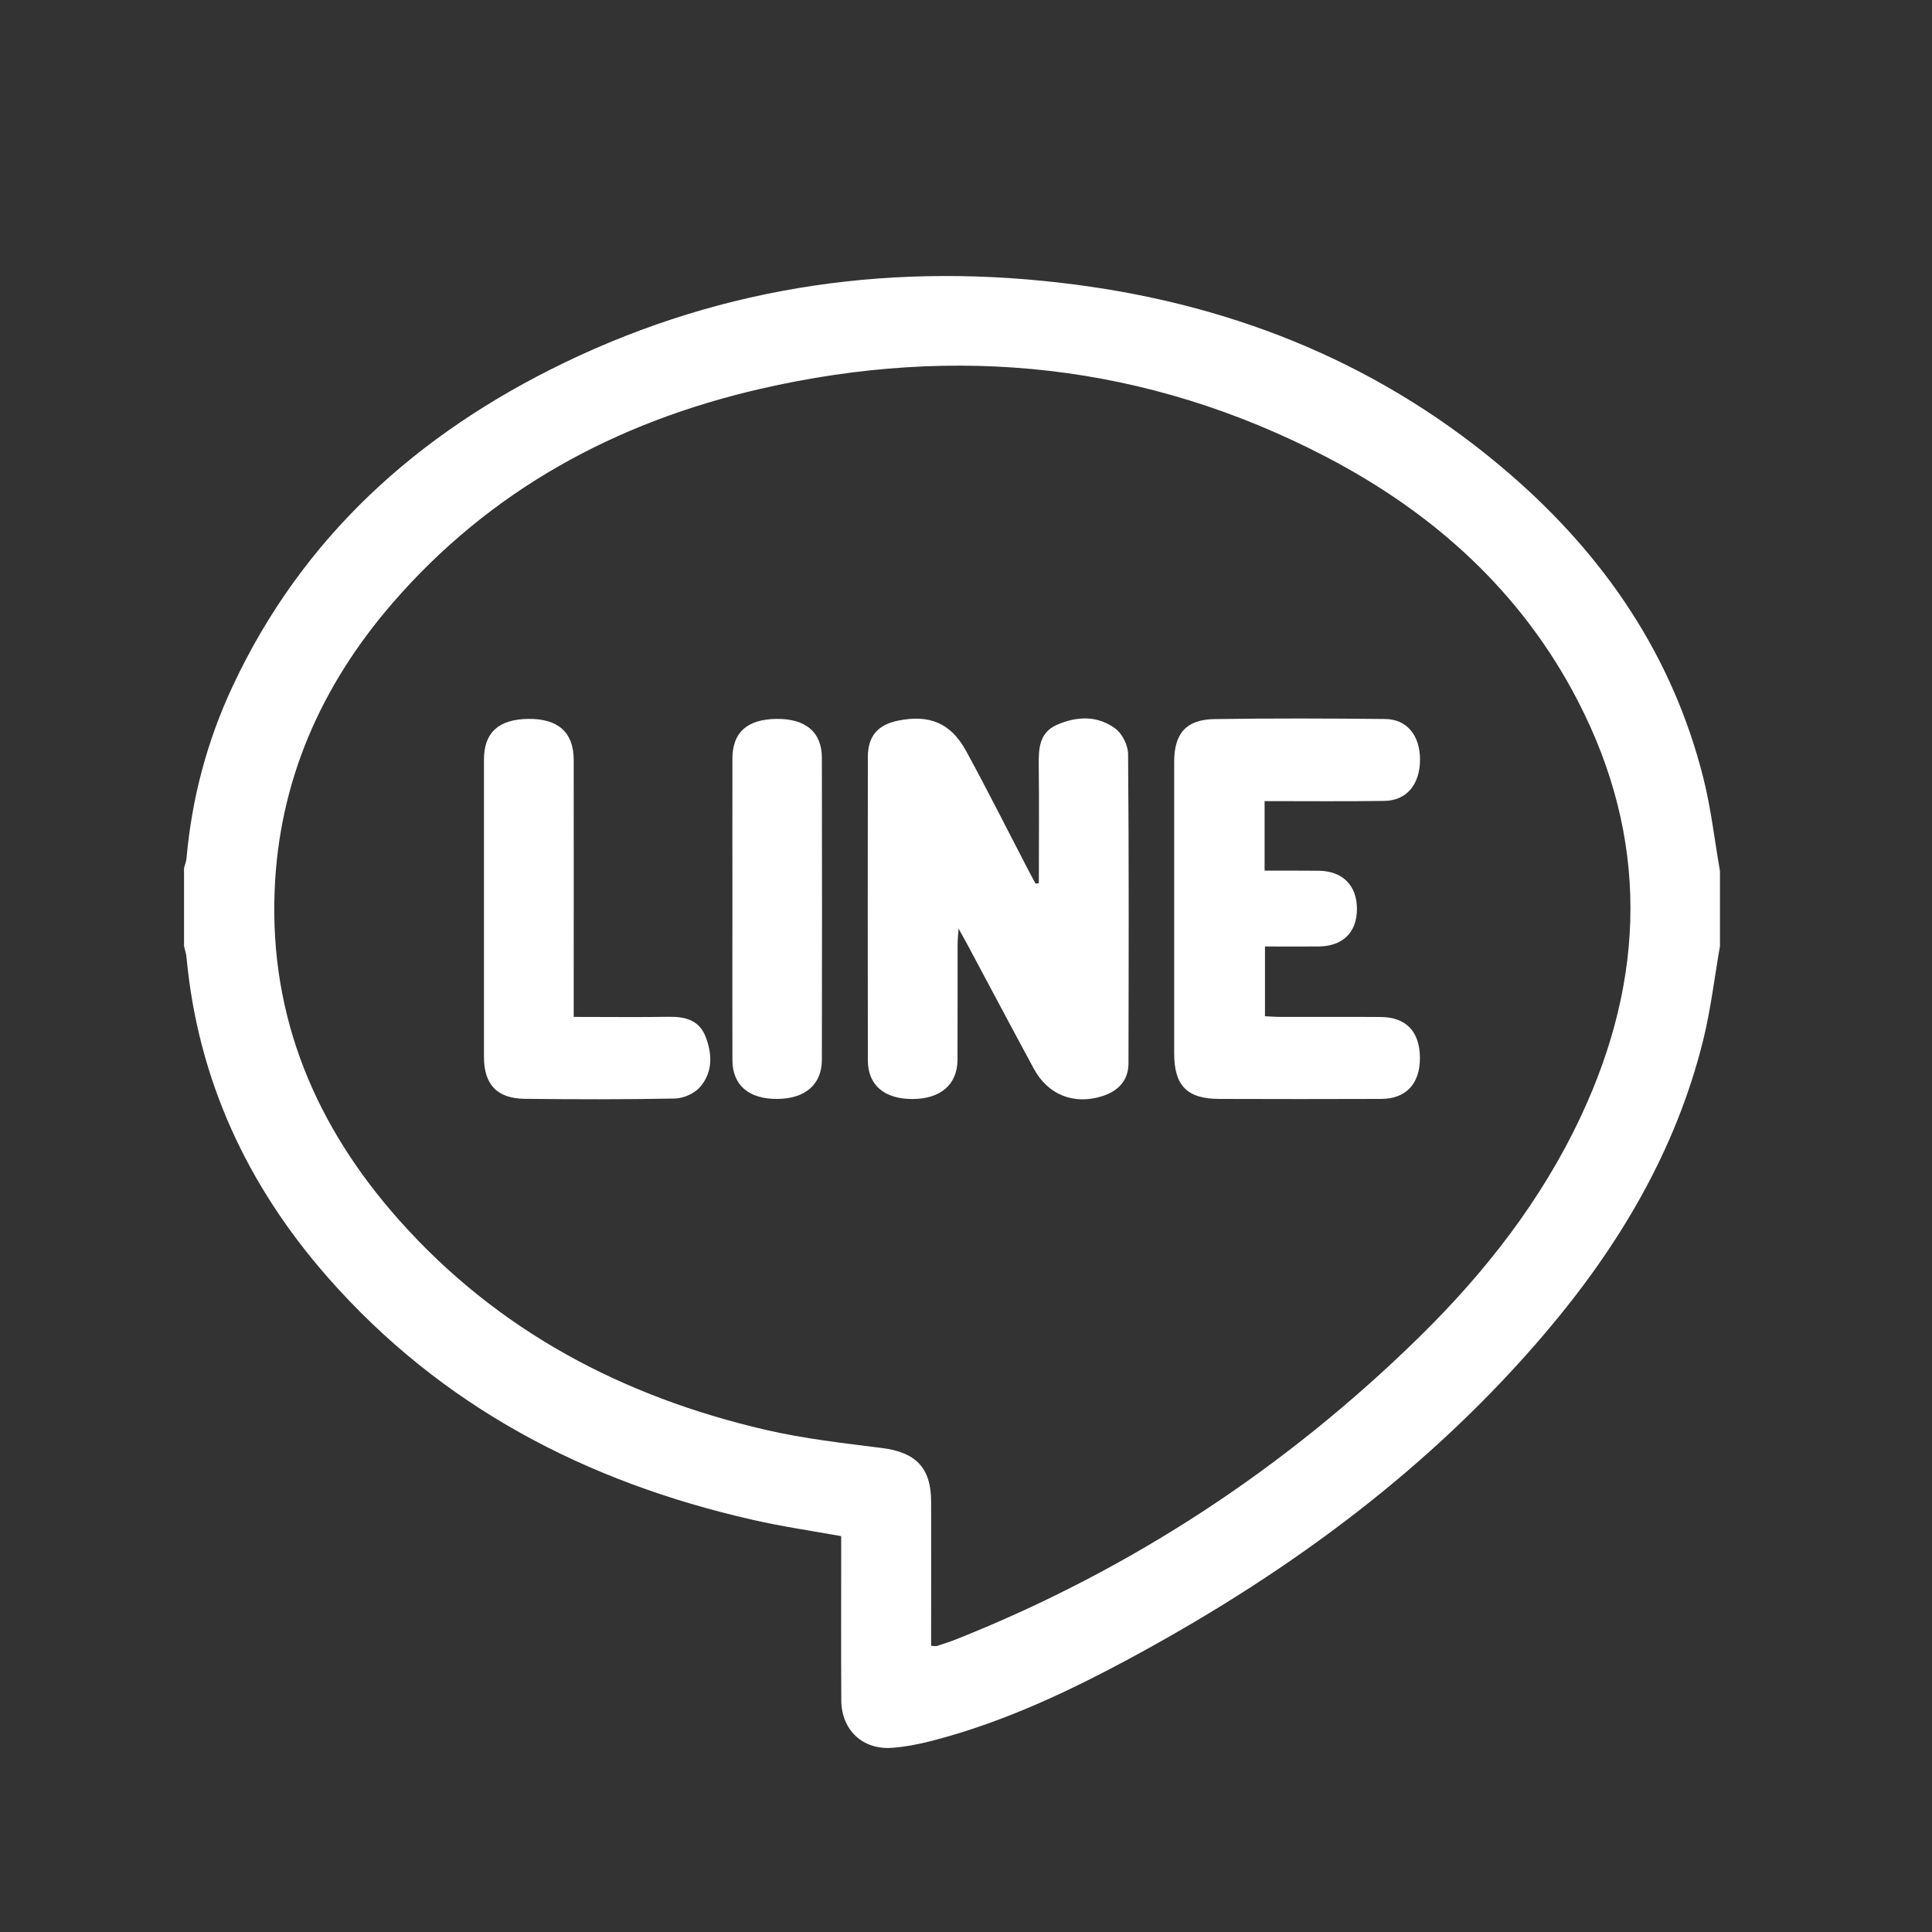
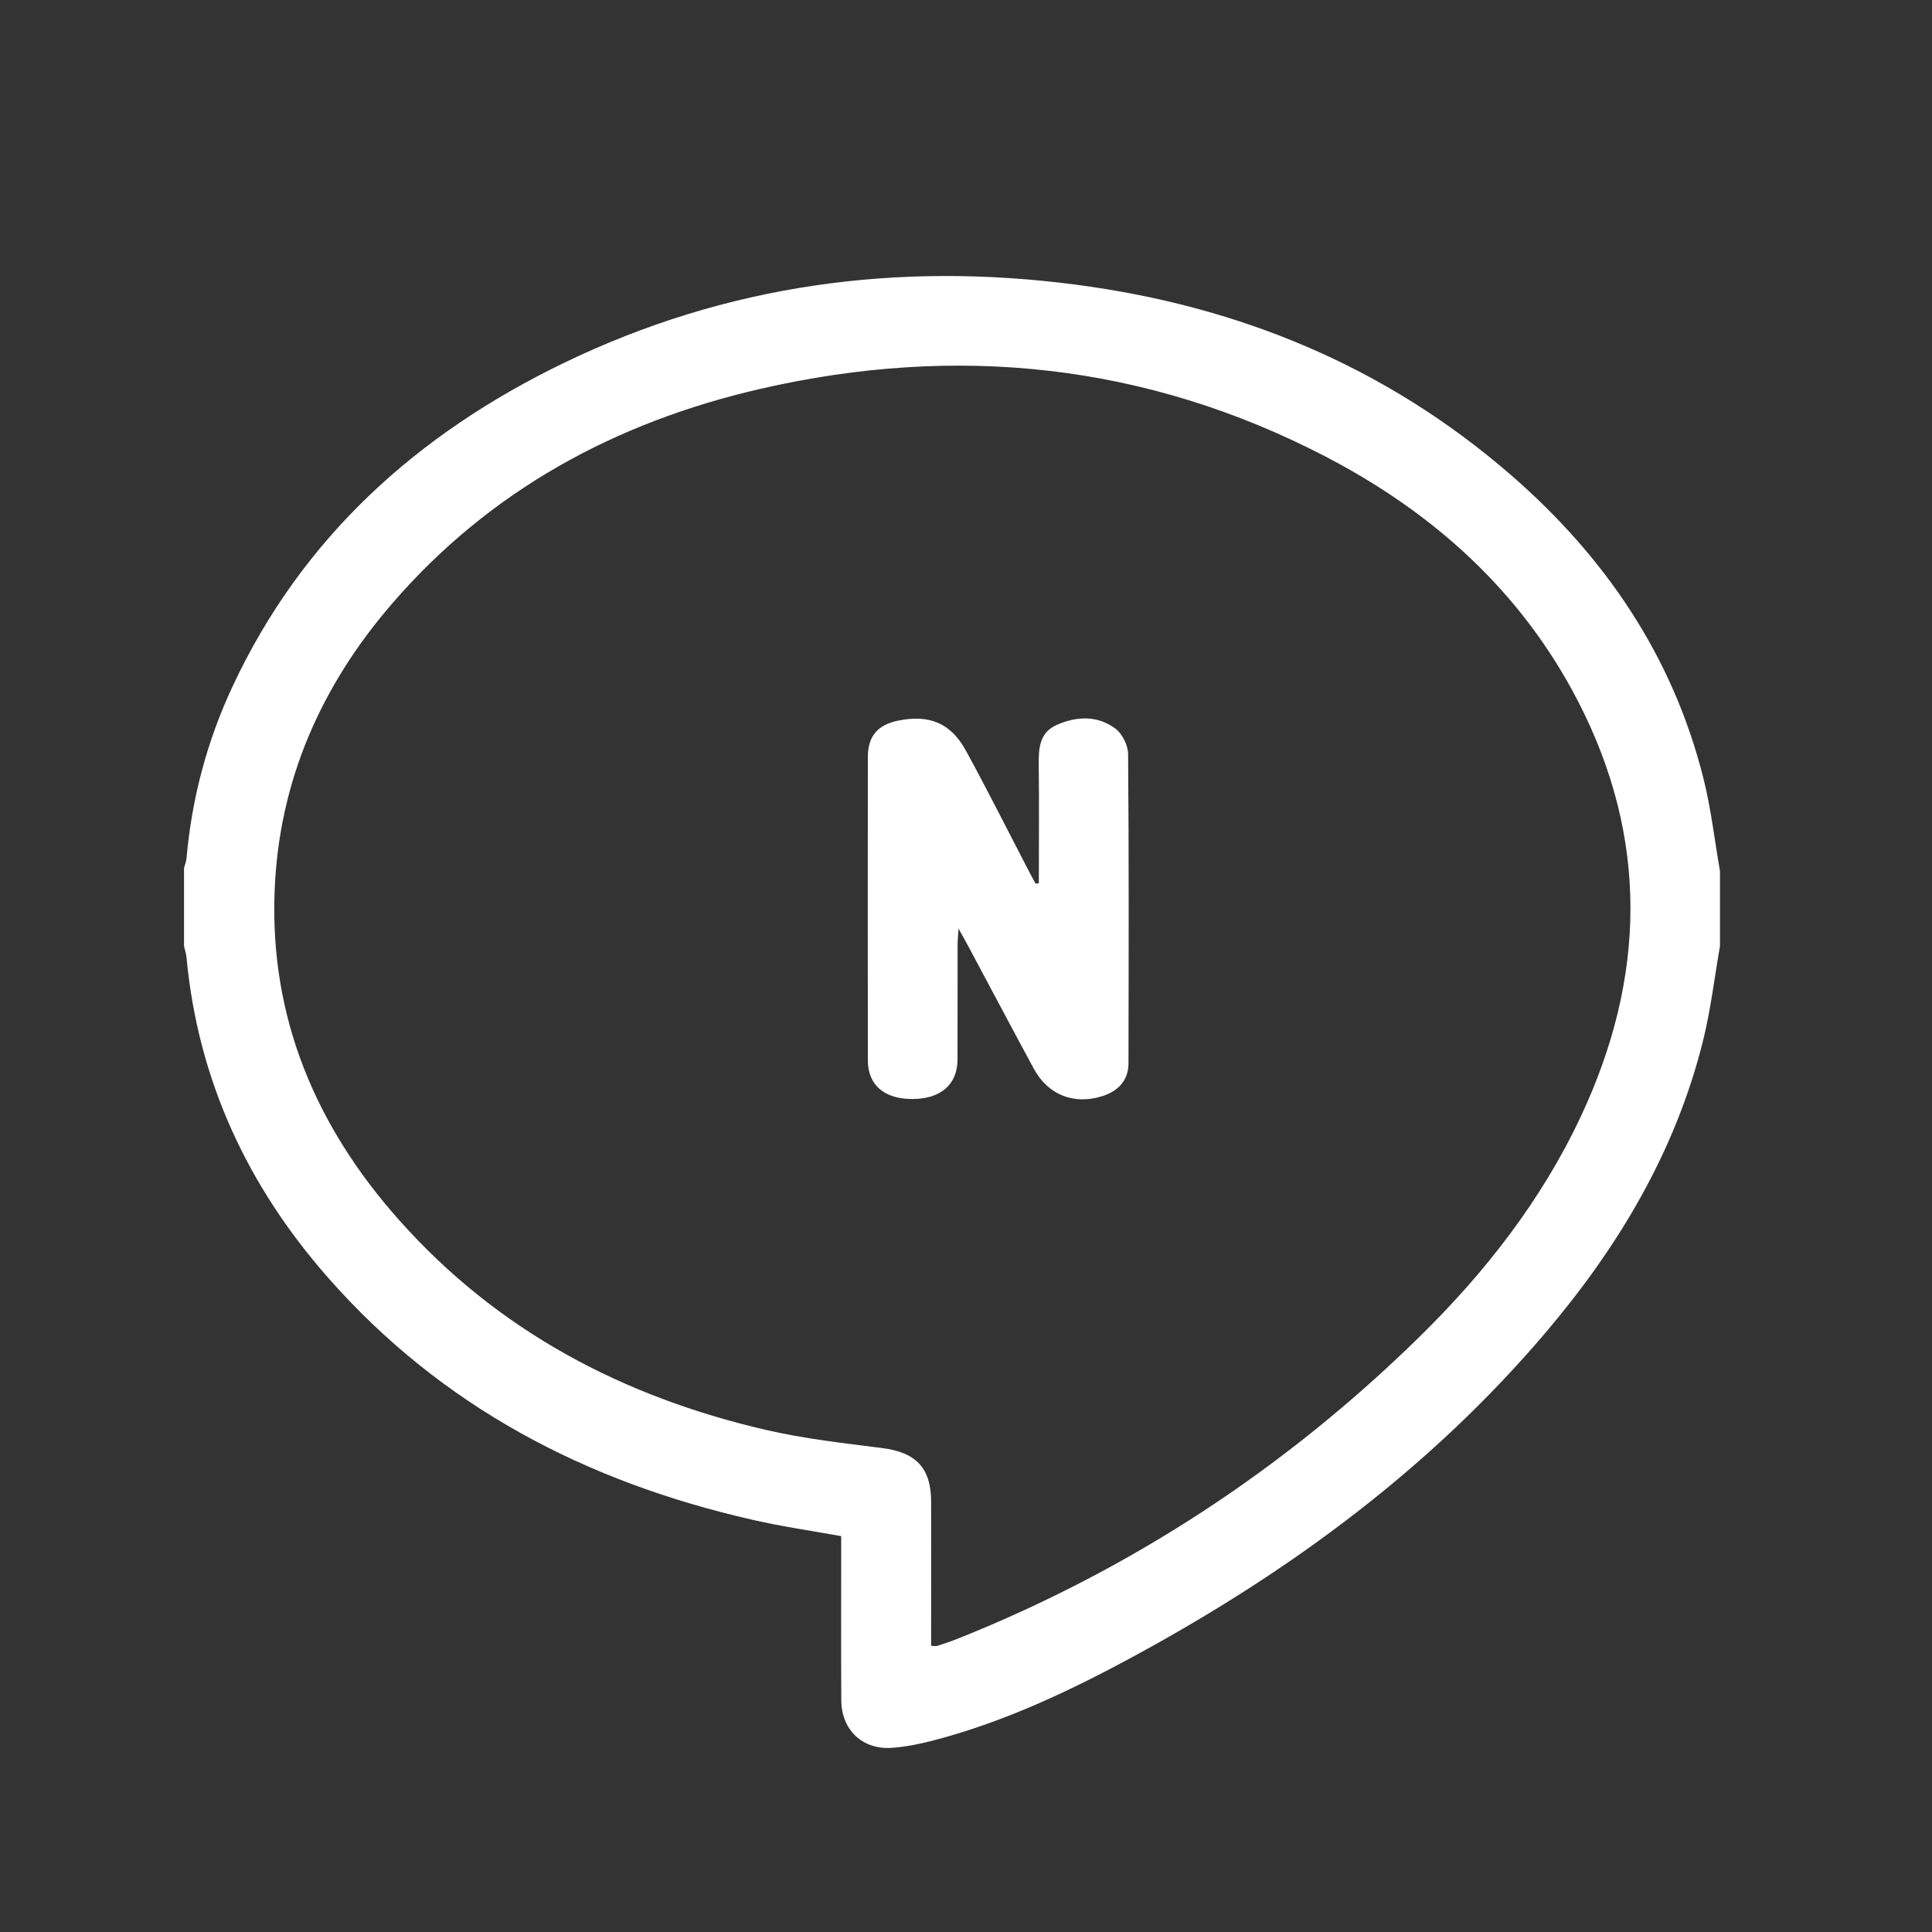
<svg xmlns="http://www.w3.org/2000/svg" width="20" height="20" viewBox="0 0 20 20" fill="none">
  <rect x="0" y="0" width="20" height="20" fill="#333333" stroke="none" />
  <path d="M17.805 9.795C17.748 10.119 17.71 10.449 17.631 10.769C17.346 11.919 16.754 12.908 15.994 13.802C14.818 15.185 13.385 16.245 11.801 17.111C11.115 17.486 10.412 17.823 9.651 18.02C9.517 18.055 9.378 18.082 9.24 18.093C8.933 18.118 8.711 17.912 8.709 17.602C8.706 17.094 8.708 16.586 8.708 16.078C8.708 16.021 8.708 15.965 8.708 15.902C8.397 15.846 8.091 15.802 7.791 15.733C6.072 15.343 4.57 14.563 3.394 13.224C2.562 12.277 2.05 11.181 1.931 9.914C1.928 9.874 1.914 9.835 1.905 9.795V8.986C1.914 8.951 1.928 8.918 1.931 8.883C1.986 8.263 2.144 7.669 2.407 7.107C3.129 5.56 4.324 4.489 5.835 3.758C7.516 2.945 9.294 2.705 11.139 2.947C12.825 3.168 14.341 3.791 15.634 4.911C16.613 5.759 17.316 6.79 17.634 8.058C17.713 8.372 17.749 8.697 17.805 9.017V9.794L17.805 9.795ZM9.639 17.037C9.67 17.038 9.686 17.043 9.7 17.039C9.773 17.015 9.847 16.991 9.919 16.962C11.719 16.242 13.309 15.197 14.693 13.84C15.373 13.173 15.956 12.428 16.364 11.559C17.04 10.12 17.07 8.678 16.333 7.254C15.749 6.125 14.843 5.311 13.731 4.731C11.869 3.761 9.903 3.558 7.869 4.026C6.376 4.37 5.076 5.072 4.061 6.246C3.324 7.099 2.887 8.085 2.843 9.221C2.791 10.537 3.271 11.664 4.134 12.633C5.153 13.778 6.446 14.458 7.923 14.801C8.319 14.893 8.727 14.939 9.131 14.99C9.48 15.034 9.639 15.194 9.639 15.547C9.64 15.993 9.639 16.439 9.639 16.885C9.639 16.935 9.639 16.985 9.639 17.037V17.037Z" fill="white" />
  <path d="M10.754 9.144C10.754 8.737 10.758 8.33 10.753 7.923C10.751 7.749 10.758 7.583 10.942 7.503C11.148 7.413 11.363 7.405 11.547 7.543C11.618 7.596 11.677 7.715 11.678 7.805C11.687 8.872 11.684 9.939 11.682 11.006C11.682 11.177 11.585 11.29 11.415 11.346C11.121 11.441 10.85 11.336 10.703 11.065C10.471 10.637 10.244 10.207 10.015 9.779C9.991 9.734 9.966 9.691 9.923 9.613C9.918 9.691 9.913 9.733 9.913 9.776C9.912 10.175 9.914 10.574 9.912 10.973C9.91 11.227 9.737 11.376 9.447 11.377C9.155 11.378 8.984 11.233 8.984 10.976C8.982 9.93 8.983 8.884 8.984 7.837C8.984 7.622 9.085 7.503 9.297 7.46C9.62 7.394 9.843 7.484 10.001 7.774C10.219 8.173 10.423 8.58 10.633 8.984C10.661 9.039 10.691 9.093 10.72 9.147L10.754 9.143L10.754 9.144Z" fill="white" />
-   <path d="M13.091 8.293V9.013C13.281 9.013 13.466 9.012 13.65 9.014C13.898 9.016 14.047 9.166 14.047 9.409C14.047 9.654 13.899 9.797 13.646 9.798C13.466 9.799 13.286 9.798 13.095 9.798V10.52C13.147 10.522 13.201 10.527 13.256 10.527C13.602 10.528 13.949 10.525 14.296 10.528C14.557 10.53 14.698 10.681 14.699 10.951C14.7 11.219 14.554 11.376 14.297 11.376C13.738 11.378 13.18 11.378 12.621 11.376C12.287 11.375 12.155 11.238 12.155 10.903C12.155 9.897 12.155 8.893 12.155 7.887C12.155 7.593 12.278 7.449 12.571 7.444C13.16 7.435 13.75 7.437 14.339 7.443C14.565 7.445 14.699 7.614 14.7 7.862C14.7 8.119 14.562 8.288 14.331 8.291C13.923 8.297 13.515 8.293 13.091 8.293V8.293Z" fill="white" />
-   <path d="M5.939 10.527C6.284 10.527 6.604 10.531 6.924 10.526C7.093 10.523 7.238 10.56 7.304 10.731C7.375 10.914 7.38 11.105 7.242 11.258C7.184 11.322 7.074 11.37 6.987 11.372C6.469 11.382 5.952 11.381 5.434 11.375C5.145 11.372 5.01 11.227 5.01 10.941C5.01 9.914 5.01 8.888 5.01 7.862C5.01 7.584 5.161 7.446 5.468 7.442C5.777 7.438 5.939 7.582 5.939 7.866C5.94 8.69 5.939 9.514 5.939 10.338C5.939 10.395 5.939 10.451 5.939 10.528V10.527Z" fill="white" />
-   <path d="M7.582 9.39C7.582 8.877 7.581 8.364 7.582 7.851C7.583 7.582 7.733 7.448 8.033 7.442C8.337 7.437 8.508 7.577 8.508 7.846C8.51 8.888 8.51 9.929 8.508 10.971C8.508 11.227 8.334 11.375 8.045 11.376C7.752 11.378 7.583 11.234 7.582 10.975C7.58 10.447 7.582 9.918 7.582 9.39L7.582 9.39Z" fill="white" />
</svg>